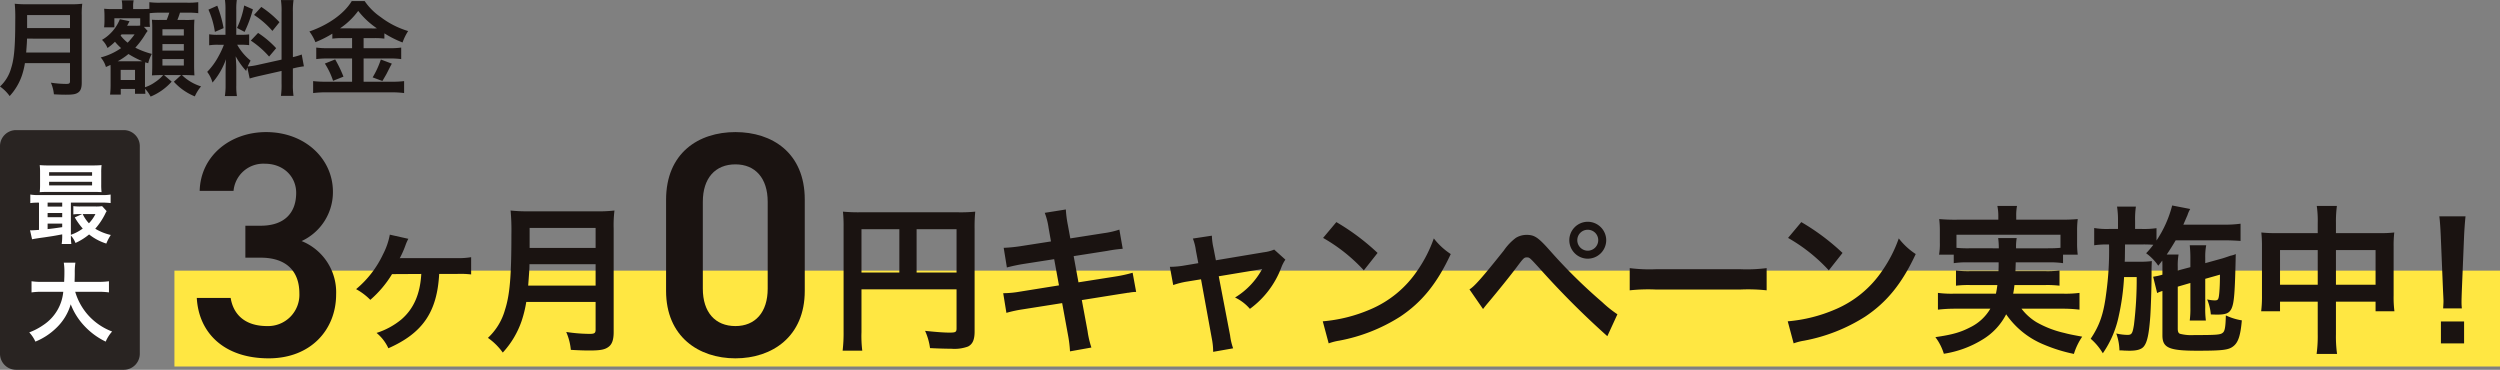
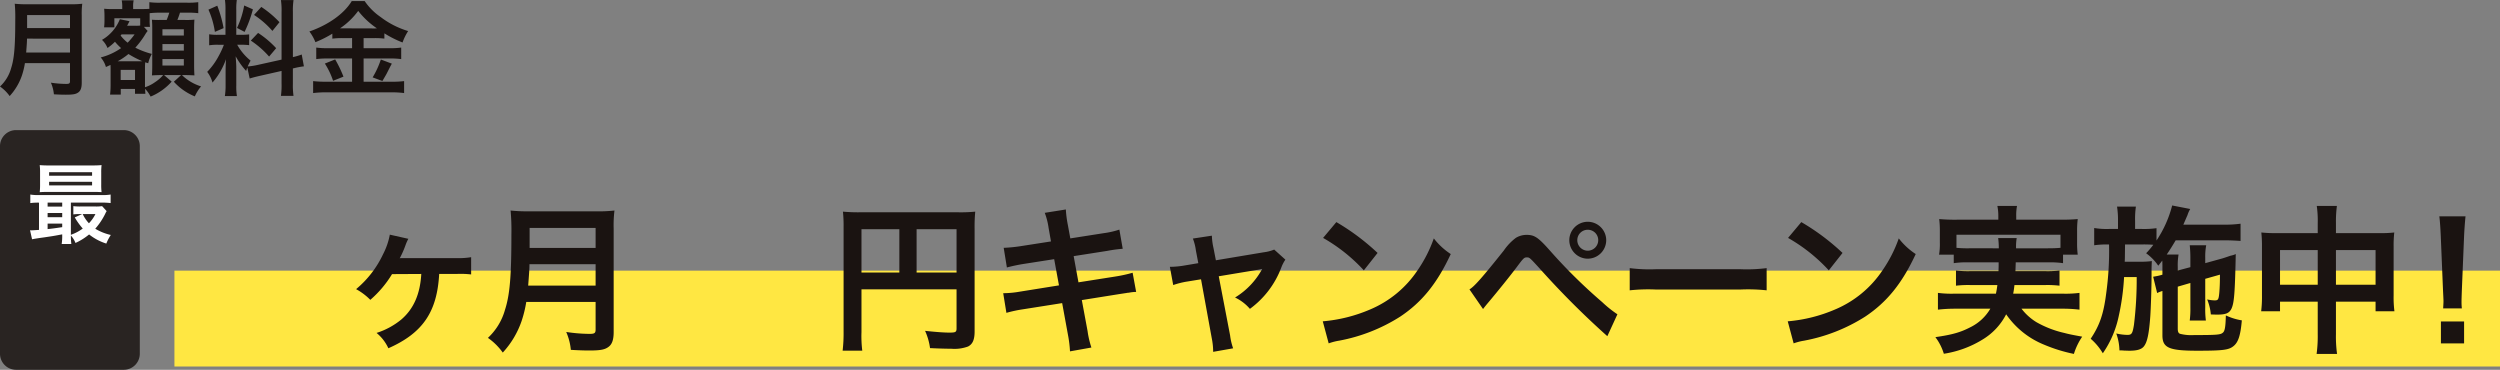
<svg xmlns="http://www.w3.org/2000/svg" width="625.855" height="92.57" viewBox="0 0 625.855 92.57">
  <rect x="0" y="0" width="625.855" height="92.57" fill="#808080" stroke="none" />
  <g id="グループ_1881" data-name="グループ 1881" transform="translate(-1988.79 777.105)">
    <path id="パス_3718" data-name="パス 3718" d="M0,0H582.189V24H0Z" transform="translate(2032.456 -709.353)" fill="#ffe742" />
    <path id="パス_1" data-name="パス 1" d="M221.417,286.951a4.023,4.023,0,0,1-3.932,4.086h-27.14a4.022,4.022,0,0,1-3.928-4.086V235.125a4.024,4.024,0,0,1,3.928-4.088h27.14a4.025,4.025,0,0,1,3.932,4.088Z" transform="translate(1802.373 -975.572)" fill="#292422" />
-     <path id="パス_3722" data-name="パス 3722" d="M15.2-24.48h3.84c6.4,0,9.68,3.36,9.68,8.96a7.836,7.836,0,0,1-8.08,8.16c-5.68,0-8.48-3.04-9.12-7.04H3.04C3.52-5.68,9.84.72,21.04.72c10.64,0,16.88-7.28,16.88-16a13.809,13.809,0,0,0-8.64-13.36,13.5,13.5,0,0,0,7.84-12.32c0-8.32-7.04-14.96-16.72-14.96C11.52-55.92,4-50.08,3.76-41.2h8.48A7.478,7.478,0,0,1,20.08-48c4.72,0,7.84,3.28,7.84,7.28,0,5.2-3.12,8.24-8.88,8.24H15.2Z" transform="translate(2035.016 -688.118)" fill="#1a1311" />
-     <path id="パス_3724" data-name="パス 3724" d="M38.24-16.16V-39.04c0-11.68-8.16-16.88-17.36-16.88S3.52-50.72,3.52-38.96v22.8C3.52-4.72,11.68.72,20.88.72S38.24-4.72,38.24-16.16ZM28.96-38.48v21.76c0,5.92-3.12,9.36-8.08,9.36-5.04,0-8.16-3.44-8.16-9.36V-38.48c0-5.92,3.12-9.36,8.16-9.36C25.84-47.84,28.96-44.4,28.96-38.48Z" transform="translate(2152.016 -688.118)" fill="#1a1311" />
-     <path id="パス_3720" data-name="パス 3720" d="M17.952-10.824a19.584,19.584,0,0,1,2.75.154v-2.794a18.319,18.319,0,0,1-2.772.154H12.1c.022-.814.044-1.32.044-2.222a16.388,16.388,0,0,1,.154-2.574h-2.9a14.7,14.7,0,0,1,.154,2.2c0,1.144-.022,1.5-.066,2.6H4.092a17.388,17.388,0,0,1-2.772-.154v2.794a16.719,16.719,0,0,1,2.75-.154H9.262A11.183,11.183,0,0,1,4.312-2.53,15.79,15.79,0,0,1,.748-.66a8.636,8.636,0,0,1,1.54,2.31A16.307,16.307,0,0,0,7.546-1.8a13.3,13.3,0,0,0,3.586-5.9,16.512,16.512,0,0,0,3.322,5.324A17.855,17.855,0,0,0,19.888,1.65,9.059,9.059,0,0,1,21.494-.88a15.353,15.353,0,0,1-6.072-4.18,15.362,15.362,0,0,1-3.168-5.764Z" transform="translate(1995.364 -693.234)" fill="#fff" />
    <path id="パス_3721" data-name="パス 3721" d="M9-.374a13.1,13.1,0,0,1-.132,2.222h2.42a14.024,14.024,0,0,1-.11-2.112A5.825,5.825,0,0,1,12.32,1.584,14.973,14.973,0,0,0,15.73-.55a13.387,13.387,0,0,0,4.312,2.288A11.7,11.7,0,0,1,21.164-.418,13.1,13.1,0,0,1,17.27-1.98a16.958,16.958,0,0,0,2.508-3.762,3.308,3.308,0,0,1,.352-.638L18.986-7.634a10.148,10.148,0,0,1-1.65.088h-3.7a13.137,13.137,0,0,1-1.848-.088v2.068a12.237,12.237,0,0,1,1.65-.088h.572l-1.87.836a17.4,17.4,0,0,0,2,2.794,11.15,11.15,0,0,1-2.97,1.562V-8.514H18.81a16.646,16.646,0,0,1,2.31.11v-2.134a12.291,12.291,0,0,1-2.288.132H3.278a12.027,12.027,0,0,1-2.266-.132V-8.4a15.181,15.181,0,0,1,2.178-.11v6.82c-.924.066-1.54.11-1.892.11a2.142,2.142,0,0,1-.352-.022L1.452.66C2,.55,2.772.418,4.532.176,6.908-.176,6.908-.176,9-.572Zm0-2C6.93-2.068,6.424-2,5.346-1.892V-3.256H9ZM9-4.862H5.346V-5.918H9ZM9-7.524H5.346v-.99H9Zm8.316,1.87a9.118,9.118,0,0,1-1.628,2.31,8.967,8.967,0,0,1-1.562-2.31Zm1.452-10.34a14.86,14.86,0,0,1,.088-1.914c-.748.066-1.32.088-2.332.088H5.7c-1.012,0-1.606-.022-2.332-.088a15.529,15.529,0,0,1,.088,1.914v2.97a15.372,15.372,0,0,1-.088,1.892c.682-.044,1.276-.066,2.266-.066H16.808c.748,0,1.54.022,2.046.066a14.86,14.86,0,0,1-.088-1.914ZM5.72-16.126H16.478v.88H5.72Zm0,2.4H16.478v.9H5.72Z" transform="translate(1995.364 -717.865)" fill="#fff" />
    <path id="パス_3723" data-name="パス 3723" d="M30-16.24a22.594,22.594,0,0,1,3.72.12v-4.32a19.593,19.593,0,0,1-3.48.24H16.28a1.5,1.5,0,0,0-.44.04,24.224,24.224,0,0,0,1.52-3.48,12.307,12.307,0,0,1,.64-1.4l-4.64-1.04a17.282,17.282,0,0,1-1.68,4.88,25.384,25.384,0,0,1-6.76,8.76A15.4,15.4,0,0,1,8.48-9.76a27.1,27.1,0,0,0,5.44-6.44l7.32-.04c-.28,5.04-1.92,8.76-5,11.4a18.569,18.569,0,0,1-6.2,3.36A10.776,10.776,0,0,1,13,2.36c8.6-3.8,12.2-9.08,12.72-18.6Zm34.88,7v6.92c0,.88-.28,1.08-1.48,1.08a40.445,40.445,0,0,1-5.88-.48,14.472,14.472,0,0,1,1.16,4.48c2.04.12,3.36.16,4.64.16,2.64,0,3.76-.2,4.64-.8,1-.64,1.44-1.8,1.44-3.8V-27.6a30.172,30.172,0,0,1,.2-4.52,36.054,36.054,0,0,1-4.64.2H48.28a40.358,40.358,0,0,1-4.68-.2,56.369,56.369,0,0,1,.2,6.04c0,10.4-.4,15.08-1.6,18.8A15.145,15.145,0,0,1,37.92-.24a15.473,15.473,0,0,1,3.72,3.68,22.43,22.43,0,0,0,4.72-7.92,29.646,29.646,0,0,0,1.16-4.76ZM48-13.32c.24-3.24.32-4.12.32-5.36H64.88v5.36Zm.36-9.44v-5H64.88v5Z" transform="translate(2073.016 -692.281)" fill="#1a1311" />
    <path id="パス_3725" data-name="パス 3725" d="M8.12-12.4h23.8v9.76c0,.96-.24,1.08-1.8,1.08-1.44,0-3.44-.16-6.08-.44a15.391,15.391,0,0,1,1.24,4.32c1.56.08,3.76.16,5.32.16a9.838,9.838,0,0,0,4.2-.56c1.16-.6,1.64-1.72,1.64-3.76V-27.48a39.365,39.365,0,0,1,.16-4.36,36.669,36.669,0,0,1-4.36.16H7.92a42.973,42.973,0,0,1-4.44-.16A34.462,34.462,0,0,1,3.64-28V-1.84a38,38,0,0,1-.24,4.8H8.32a29.4,29.4,0,0,1-.2-4.64Zm9.48-4.2H8.12V-27.44H17.6Zm4.32,0V-27.44h10V-16.6Z" transform="translate(2196.335 -692.281)" fill="#1a1311" />
    <path id="パス_3719" data-name="パス 3719" d="M18.772-6.006v4.5c0,.572-.182.7-.962.7a26.289,26.289,0,0,1-3.822-.312,9.407,9.407,0,0,1,.754,2.912c1.326.078,2.184.1,3.016.1,1.716,0,2.444-.13,3.016-.52.65-.416.936-1.17.936-2.47V-17.94a19.611,19.611,0,0,1,.13-2.938,23.435,23.435,0,0,1-3.016.13H7.982a26.233,26.233,0,0,1-3.042-.13,36.641,36.641,0,0,1,.13,3.926c0,6.76-.26,9.8-1.04,12.22A9.844,9.844,0,0,1,1.248-.156,10.058,10.058,0,0,1,3.666,2.236,14.579,14.579,0,0,0,6.734-2.912a19.27,19.27,0,0,0,.754-3.094ZM7.8-8.658c.156-2.106.208-2.678.208-3.484H18.772v3.484Zm.234-6.136v-3.25H18.772v3.25Zm28.314-.624a8.252,8.252,0,0,1-1.2.052h-2.08c.234-.416.234-.416.39-.728l.208-.416L31.252-17A10.471,10.471,0,0,1,26.78-11.83,5.717,5.717,0,0,1,28.158-9.8a12.4,12.4,0,0,0,1.872-1.56,13.971,13.971,0,0,0,1.534,1.586,15.592,15.592,0,0,1-5.1,2.34,6.2,6.2,0,0,1,1.3,2.392c.546-.234.7-.312,1.144-.52.026.39.026.6.026.962V-.546a20.821,20.821,0,0,1-.13,2.418h2.678V.442h3.562V1.664h2.6C37.622,1.326,37.6.936,37.57.416a8.217,8.217,0,0,1,1.378,1.95,14.379,14.379,0,0,0,5.278-3.744l-1.9-1.638h4.264l-1.82,1.664a14.322,14.322,0,0,0,5.252,3.666,10.326,10.326,0,0,1,1.56-2.5A11.893,11.893,0,0,1,46.8-3.016h.884c.624,0,1.352.026,2.236.078-.052-.936-.078-1.56-.078-2.678v-8.97c0-.988.026-1.586.078-2.314a17.918,17.918,0,0,1-2.548.078H45.656a19.243,19.243,0,0,0,.65-1.82h1.846a20.134,20.134,0,0,1,2.73.13v-2.756a19.3,19.3,0,0,1-2.73.13H41.366a18.132,18.132,0,0,1-2.73-.13V-19.6c-.39.026-.858.052-1.924.052H34.58v-.52a6.88,6.88,0,0,1,.13-1.664H31.72a7.6,7.6,0,0,1,.13,1.638v.546H29.406a16.7,16.7,0,0,1-2.08-.078c.052.65.078,1.274.078,1.742v1.248a12.426,12.426,0,0,1-.1,1.664h2.574v-2.262h6.474Zm.936.338h1.508a11.8,11.8,0,0,1-.078-1.742v-1.69a22.6,22.6,0,0,1,2.652-.13h2.262c-.182.572-.286.91-.65,1.82H41.47a20.663,20.663,0,0,1-2.184-.052c.078,1.274.078,1.274.078,2.444v9.1c0,.6-.026,1.768-.078,2.392q1.365-.078,2.028-.078h.78a9.587,9.587,0,0,1-2.028,1.768A9.2,9.2,0,0,1,37.544.026V-4.42c0-.988,0-.988.052-1.794l.754.234a8.451,8.451,0,0,1,.91-2.34,20.022,20.022,0,0,1-4.134-1.56A22.041,22.041,0,0,0,37.8-13.52c.13-.182.156-.208.312-.416l.1-.13Zm-2.34,1.872a17.376,17.376,0,0,1-1.742,2.08,10.432,10.432,0,0,1-1.768-1.794,1.134,1.134,0,0,0,.234-.286ZM30.706-6.474a16.349,16.349,0,0,0,2.7-1.82A23.748,23.748,0,0,0,36.868-6.5c-.312.026-.468.026-1.014.026Zm.754,2.158h3.588v2.522H31.46ZM41.912-14.482h5.356v1.56H41.912Zm0,3.692h5.356v1.638H41.912Zm0,3.77h5.356v1.612H41.912Zm21.84,4.862c.572-.182,1.326-.39,2.47-.65l5.512-1.248V-.91a18.852,18.852,0,0,1-.156,3.094h3.146a19.066,19.066,0,0,1-.156-3.068v-3.8l.26-.052a18.992,18.992,0,0,1,2.5-.468l-.546-2.964a15.857,15.857,0,0,1-2.21.65V-18.8a18.377,18.377,0,0,1,.156-2.99H71.578a17.794,17.794,0,0,1,.156,3.016V-6.89L65.65-5.538a17.412,17.412,0,0,1-2.392.364,15.161,15.161,0,0,1,.728-1.456,13.807,13.807,0,0,1-3.354-3.978h.936a15.122,15.122,0,0,1,2.054.1v-2.7a13.167,13.167,0,0,1-2,.1H60.4v-6.188a15.523,15.523,0,0,1,.13-2.522H57.564a16.087,16.087,0,0,1,.13,2.548V-13.1H55.952a12.912,12.912,0,0,1-2.34-.13v2.756a13.452,13.452,0,0,1,2.34-.13H57.3A21.922,21.922,0,0,1,55.926-7.67a17.1,17.1,0,0,1-2.808,3.848,7.832,7.832,0,0,1,1.326,2.678,17.96,17.96,0,0,0,3.38-5.85c-.052.858-.1,2.08-.1,3.12V-.52a16.836,16.836,0,0,1-.182,2.756h3.016a15.379,15.379,0,0,1-.156-2.7v-4.29c0-.832-.026-1.2-.156-2.964a19.235,19.235,0,0,0,2.626,3.666c.13-.416.156-.546.286-.884ZM53.43-19.4a20.979,20.979,0,0,1,1.612,5.564l2.184-.936a31.623,31.623,0,0,0-1.586-5.616Zm8.944-1.04A21.628,21.628,0,0,1,60.58-14.82l1.9.988a31.463,31.463,0,0,0,2.08-5.642Zm2.47,2.366a21.964,21.964,0,0,1,4.6,4l1.768-2.184a25.255,25.255,0,0,0-4.55-3.822Zm-.806,6.422a22.742,22.742,0,0,1,4.576,4L70.382-9.75a23.724,23.724,0,0,0-4.524-3.822Zm25.35-.624V-9.75H83.252a19.19,19.19,0,0,1-2.834-.156V-7.02a21.361,21.361,0,0,1,2.808-.156h6.162v5.824H82.862a28.1,28.1,0,0,1-3.224-.156v2.99A25.635,25.635,0,0,1,82.862,1.3H99.294a23.982,23.982,0,0,1,3.12.182v-2.99a24.357,24.357,0,0,1-3.068.156H92.274V-7.176h6.552a20.6,20.6,0,0,1,2.86.156V-9.906a18.478,18.478,0,0,1-2.834.156H92.274v-2.522h2.652a17.771,17.771,0,0,1,2.548.13v-1.326a26.509,26.509,0,0,0,4.55,2.288,13.271,13.271,0,0,1,1.4-2.86,21.535,21.535,0,0,1-6.89-3.51,15.378,15.378,0,0,1-4-4H89.31c-1.872,3.12-5.772,5.928-10.608,7.618a11.552,11.552,0,0,1,1.508,2.678,28.058,28.058,0,0,0,4.238-2.132v1.248A18.218,18.218,0,0,1,87-12.272Zm-3.016-2.444a18.343,18.343,0,0,0,4.55-4.368,20.512,20.512,0,0,0,4.68,4.368c-.39.026-.39.026-.624.026l-8.06-.026ZM82.576-5.9A18.935,18.935,0,0,1,84.63-1.586l2.6-1.04a30.133,30.133,0,0,0-2.08-4.316ZM96.59-6.916a21.725,21.725,0,0,1-2.054,4.472l2.444.91c.884-1.508.988-1.69,1.066-1.846.962-1.9.962-1.9,1.3-2.5Z" transform="translate(1987.542 -755.291)" fill="#1a1311" />
    <path id="パス_3726" data-name="パス 3726" d="M15.56-24.8,8.12-23.64a37.179,37.179,0,0,1-4.4.44l.8,4.92a42.664,42.664,0,0,1,4.4-.92l7.44-1.16,1.2,6.56L7.84-12.24a24.615,24.615,0,0,1-4.24.4l.8,4.92A32.188,32.188,0,0,1,8.48-7.8l9.88-1.56L19.8-1.48a30.274,30.274,0,0,1,.52,4.2l5.36-.96a22.594,22.594,0,0,1-.96-4.12l-1.44-7.76,9.52-1.52c.8-.12,1.32-.2,1.6-.24a3.109,3.109,0,0,1,.64-.08,9.594,9.594,0,0,1,1.84-.2L36-16.96a35.546,35.546,0,0,1-4.16.92l-9.4,1.48-1.2-6.56,8.44-1.32a33.96,33.96,0,0,1,3.84-.52l-.84-4.8a20.6,20.6,0,0,1-3.84.88L20.4-25.56l-.64-3.48a27.518,27.518,0,0,1-.48-3.76L14-31.96a17.235,17.235,0,0,1,.96,3.76Zm36.88,5.44-3.32.56a22.435,22.435,0,0,1-3.8.36l.84,4.56a20.568,20.568,0,0,1,3.52-.88l3.44-.56L55.84-.4a16.679,16.679,0,0,1,.32,3.24l5-.88a15.31,15.31,0,0,1-.76-3.24l-2.84-14.8,9.4-1.56a12.318,12.318,0,0,0,1.48-.28,18.838,18.838,0,0,1-6.8,7.16,11.27,11.27,0,0,1,3.72,2.84,22.719,22.719,0,0,0,7.88-10.4,9.157,9.157,0,0,1,1-1.92l-2.8-2.52a10.1,10.1,0,0,1-2.64.68l-11.96,2-.6-3.08a15.712,15.712,0,0,1-.4-3.08l-4.76.72a12.582,12.582,0,0,1,.76,3Zm31.24-6.32a42,42,0,0,1,10.2,8.12l3.44-4.36A56.652,56.652,0,0,0,87-29.64ZM85.08.72A14.16,14.16,0,0,1,87.72.04a43.206,43.206,0,0,0,15.24-6c5.48-3.64,9.28-8.36,12.68-15.68a17.249,17.249,0,0,1-4.24-3.92,33.4,33.4,0,0,1-4.08,8,26.725,26.725,0,0,1-11.88,9.8A38.114,38.114,0,0,1,83.6-4.8Zm38.64-8.6c.56-.72.72-.92,1.36-1.68,2.16-2.56,5.52-6.72,7.16-8.92s1.8-2.32,2.44-2.32c.68,0,.68,0,3.24,2.8A210.912,210.912,0,0,0,154.84-1.08l2.52-5.48a28.668,28.668,0,0,1-3.8-3.04A132.72,132.72,0,0,1,140.6-22.36c-3.04-3.44-3.96-4.08-5.96-4.08a5.087,5.087,0,0,0-2.72.76,13.539,13.539,0,0,0-3,3.16c-5.36,6.72-7.44,9.08-8.6,9.72Zm26.2-21.84a4.627,4.627,0,0,0-4.6,4.6,4.635,4.635,0,0,0,4.6,4.64,4.643,4.643,0,0,0,4.64-4.64A4.635,4.635,0,0,0,149.92-29.72Zm0,2a2.6,2.6,0,0,1,2.64,2.6,2.637,2.637,0,0,1-2.64,2.64,2.629,2.629,0,0,1-2.6-2.64A2.6,2.6,0,0,1,149.92-27.72Zm10.52,15.16a43.912,43.912,0,0,1,6.52-.2H188.2a43.912,43.912,0,0,1,6.52.2v-5.56a39.281,39.281,0,0,1-6.48.28H166.92a39.282,39.282,0,0,1-6.48-.28Zm39.64-13.12a42,42,0,0,1,10.2,8.12l3.44-4.36a56.651,56.651,0,0,0-10.32-7.72Zm1.4,26.4a14.16,14.16,0,0,1,2.64-.68,43.206,43.206,0,0,0,15.24-6c5.48-3.64,9.28-8.36,12.68-15.68a17.249,17.249,0,0,1-4.24-3.92,33.4,33.4,0,0,1-4.08,8,26.725,26.725,0,0,1-11.88,9.8A38.114,38.114,0,0,1,200-4.8ZM252.8-19.56c0,1.08,0,1.08-.04,2.2h-7.04a25.255,25.255,0,0,1-3.6-.16v3.8a26.363,26.363,0,0,1,3.6-.16h6.76c-.12.96-.2,1.4-.36,2.16H241.64a25.849,25.849,0,0,1-4.04-.2v4.2a36.813,36.813,0,0,1,4.28-.24h8.84a11.8,11.8,0,0,1-5.08,4.68c-2.4,1.24-4.48,1.84-8.68,2.44a13.181,13.181,0,0,1,2.12,4.16,25.953,25.953,0,0,0,9.76-3.6,15.724,15.724,0,0,0,5.84-6.28,21.159,21.159,0,0,0,9.48,7.6,39.173,39.173,0,0,0,7.48,2.32,15.99,15.99,0,0,1,2.08-4.32c-2.2-.4-3.44-.64-4.44-.92a25.357,25.357,0,0,1-7.04-2.72,13.617,13.617,0,0,1-3.72-3.36h10.2a35.086,35.086,0,0,1,4.32.24v-4.2a27.348,27.348,0,0,1-4.12.2H256.44c.16-.84.2-1.16.32-2.16h7.72a26.065,26.065,0,0,1,3.56.16v-3.8a24.6,24.6,0,0,1-3.56.16H257c.04-.92.04-.92.08-2.2h8.04a22.778,22.778,0,0,1,3.8.2v-2.12h3.68a22,22,0,0,1-.16-2.96v-3.04a22.963,22.963,0,0,1,.16-2.92c-1.36.12-2.4.16-4.44.16H257.2v-.92a12.145,12.145,0,0,1,.2-2.52h-4.92a12.536,12.536,0,0,1,.24,2.52v.92h-10.4a43.605,43.605,0,0,1-4.4-.16,24.69,24.69,0,0,1,.16,3v2.96a15.606,15.606,0,0,1-.2,2.96h3.68v2.12a21.948,21.948,0,0,1,3.76-.2Zm-7.48-3.52a27.958,27.958,0,0,1-3.08-.12v-3.28h26.04v3.28c-1,.08-1.64.12-3.16.12h-7.96a13.134,13.134,0,0,1,.16-2.56h-4.64a19.11,19.11,0,0,1,.16,2.56ZM300.8-14.4v6.08A23.607,23.607,0,0,1,300.64-5h4.04a21.849,21.849,0,0,1-.16-3.32v-7.12l3.68-1.04c0,1.72-.04,3.12-.16,4.52-.16,1.68-.28,1.92-1.12,1.92a9.275,9.275,0,0,1-1.92-.24,12.643,12.643,0,0,1,.92,3.76c1.28.04,1.28.04,1.56.04,2.24,0,3.08-.36,3.64-1.56.64-1.44.84-3.88,1.04-13.6a5.007,5.007,0,0,1-1.24.4c-.28.08-.6.2-.96.32-.72.24-1.2.4-1.4.44l-4.04,1.12v-1.36a15.335,15.335,0,0,1,.24-3.12h-4.12a30.722,30.722,0,0,1,.16,3.32v2.16l-3.16.84v-.88a16.161,16.161,0,0,1,.2-3.12h-2.96c.92-1.36,1.48-2.28,2.24-3.56h12.16c1.44,0,3.12.08,4.08.16v-4.32a27.733,27.733,0,0,1-4.12.24h-10.2c.64-1.48.92-2.12,1.04-2.4a7.2,7.2,0,0,1,.68-1.52l-4.52-.88a28.277,28.277,0,0,1-3.92,8.76v-3.08a22.09,22.09,0,0,1-3.64.2h-1.72V-30a21.376,21.376,0,0,1,.2-3.52h-4.72a22.092,22.092,0,0,1,.24,3.52v2.08H280.4a18.774,18.774,0,0,1-3.68-.24v4.32a22.237,22.237,0,0,1,3.28-.2h.44a77.934,77.934,0,0,1-.72,12.28c-.64,5.08-1.64,8-3.88,11.32a14.823,14.823,0,0,1,3.04,3.64A25.436,25.436,0,0,0,282.84-6a59.493,59.493,0,0,0,1.36-9.88h3.16a93.746,93.746,0,0,1-.68,11.92c-.36,2.24-.56,2.56-1.68,2.56a13.856,13.856,0,0,1-2.2-.24c-.12-.04-.32-.04-.56-.12a13.114,13.114,0,0,1,.8,4.24,8.072,8.072,0,0,1,1.08.04c1.16.04,1.16.04,1.44.04,1.84,0,2.96-.32,3.56-1.04C290,.48,290.44-1.64,290.76-6c.16-2.32.32-7.52.32-10.04v-1.8c0-.24.04-1.72.08-2.04a21.033,21.033,0,0,1-3.04.16h-3.76c.04-.6.04-.6.08-4.32h4.28a27.482,27.482,0,0,1,2.8.08,22.328,22.328,0,0,1-1.8,2.12,12.572,12.572,0,0,1,3.04,3.12c.48-.6.64-.8,1-1.28.04.6.04.96.04,1.56v1.96a12.938,12.938,0,0,1-1.88.44l-.44.08,1,4.08a8.255,8.255,0,0,1,1.32-.52V-1.28c0,3.12,1.64,3.84,8.76,3.84,6.44,0,7.88-.2,9.04-1.16,1.2-.96,1.76-2.72,2.08-6.44a14.8,14.8,0,0,1-4-1.24c-.08,2.92-.24,3.96-.8,4.36-.56.48-1.52.56-7.12.56a11.286,11.286,0,0,1-3.56-.32c-.4-.16-.56-.52-.56-1.32V-13.48Zm31.88-12.48H322.16a30.82,30.82,0,0,1-3.6-.16,31.308,31.308,0,0,1,.16,3.48v12.24a29.978,29.978,0,0,1-.2,4h4.72v-2.4h9.44V-1.6a33.539,33.539,0,0,1-.28,4.96h5.12a31.465,31.465,0,0,1-.28-4.96V-9.72h9.92v2.4h4.72a27.529,27.529,0,0,1-.2-4v-12.2a29.361,29.361,0,0,1,.16-3.52,28.606,28.606,0,0,1-3.64.16H337.24v-2.6a29.328,29.328,0,0,1,.24-4.2h-5.04a25.932,25.932,0,0,1,.24,4.36Zm0,4.24v8.68h-9.44v-8.68Zm4.56,8.68v-8.68h9.92v8.68Zm31.52,5.92a14.283,14.283,0,0,1-.08-1.68c0-.56,0-.56.08-2.88l.56-13.6c.08-1.72.24-3.8.36-4.88h-6.56c.16,1.12.28,3.12.36,4.88l.56,13.6c.12,2.4.12,2.4.12,2.84,0,.48-.04.88-.08,1.72Zm.56,8.76V-4.76h-5.8V.72Z" transform="translate(2236.335 -691.865)" fill="#1a1311" />
  </g>
</svg>